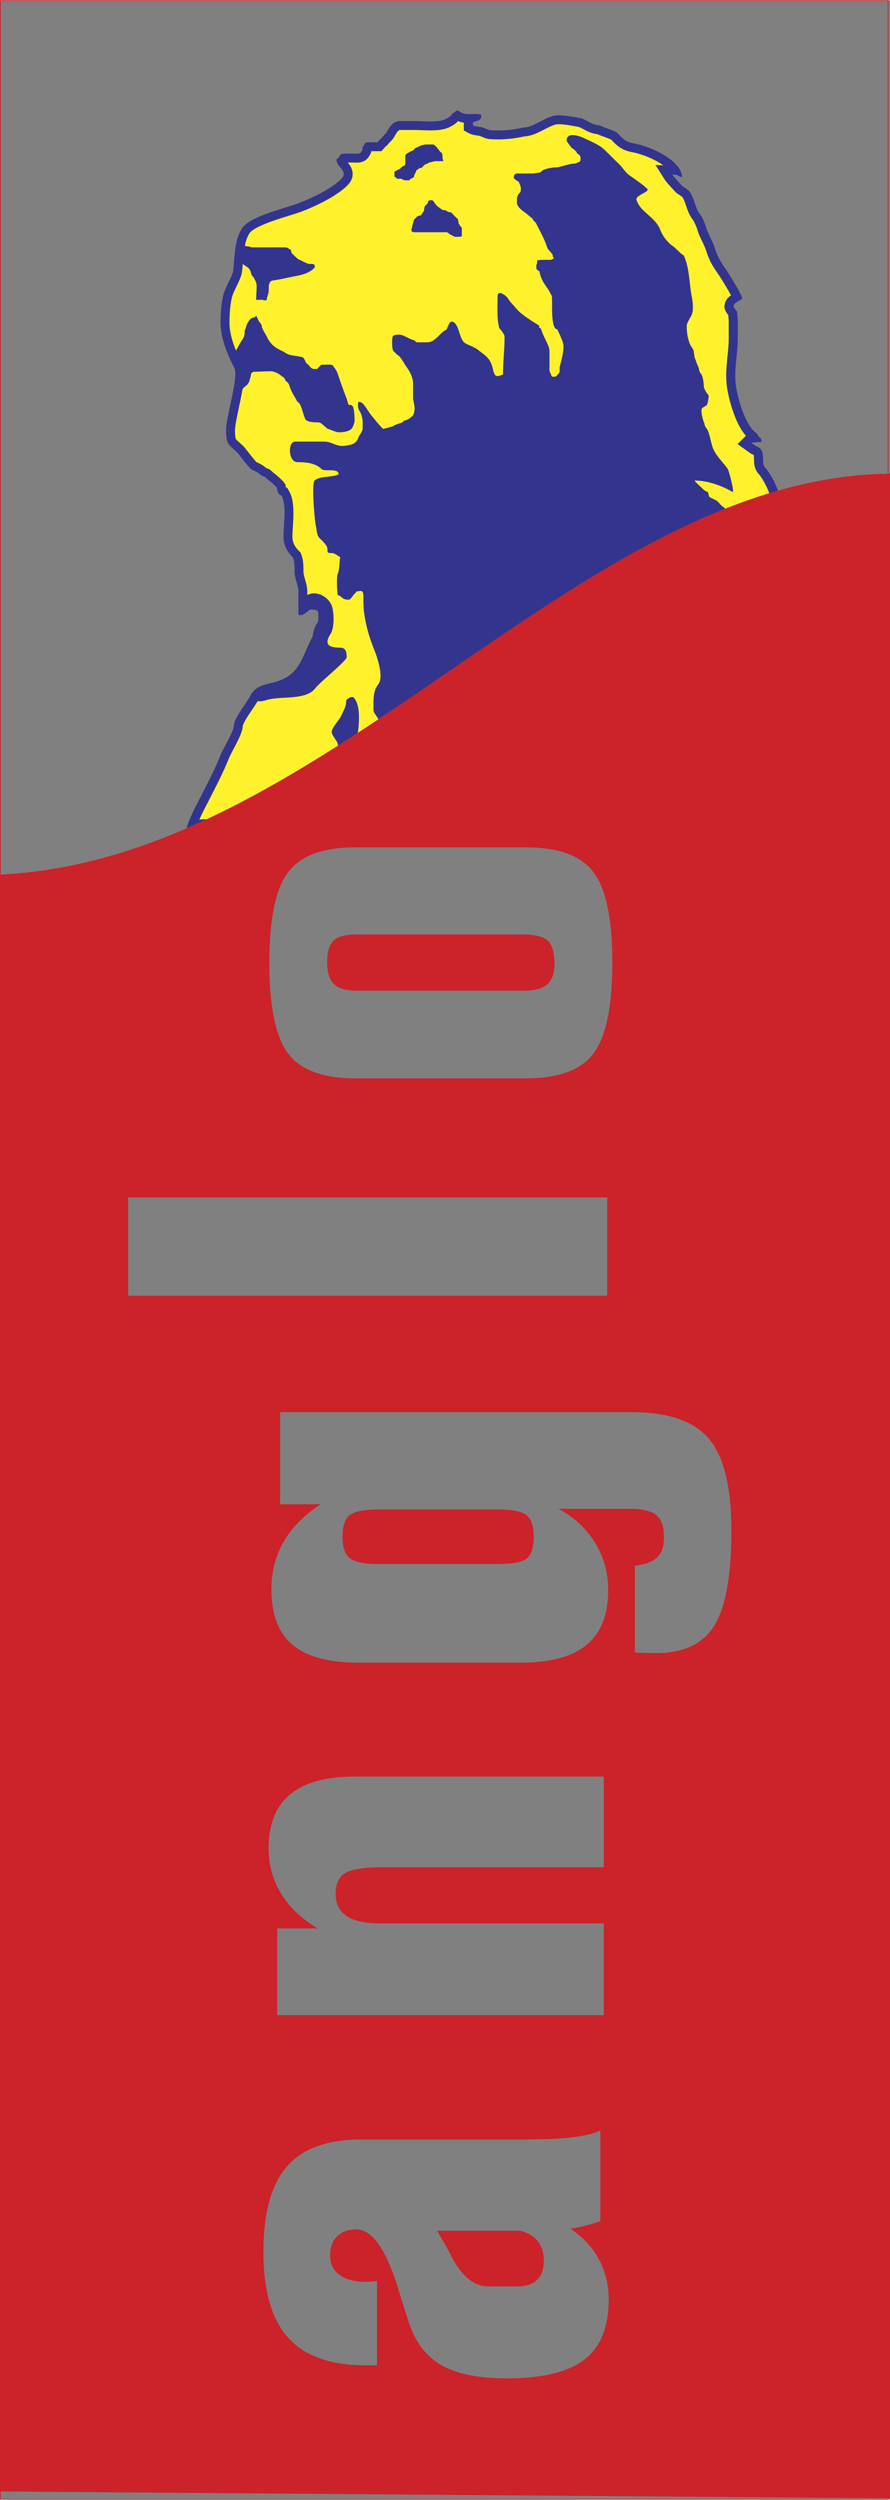
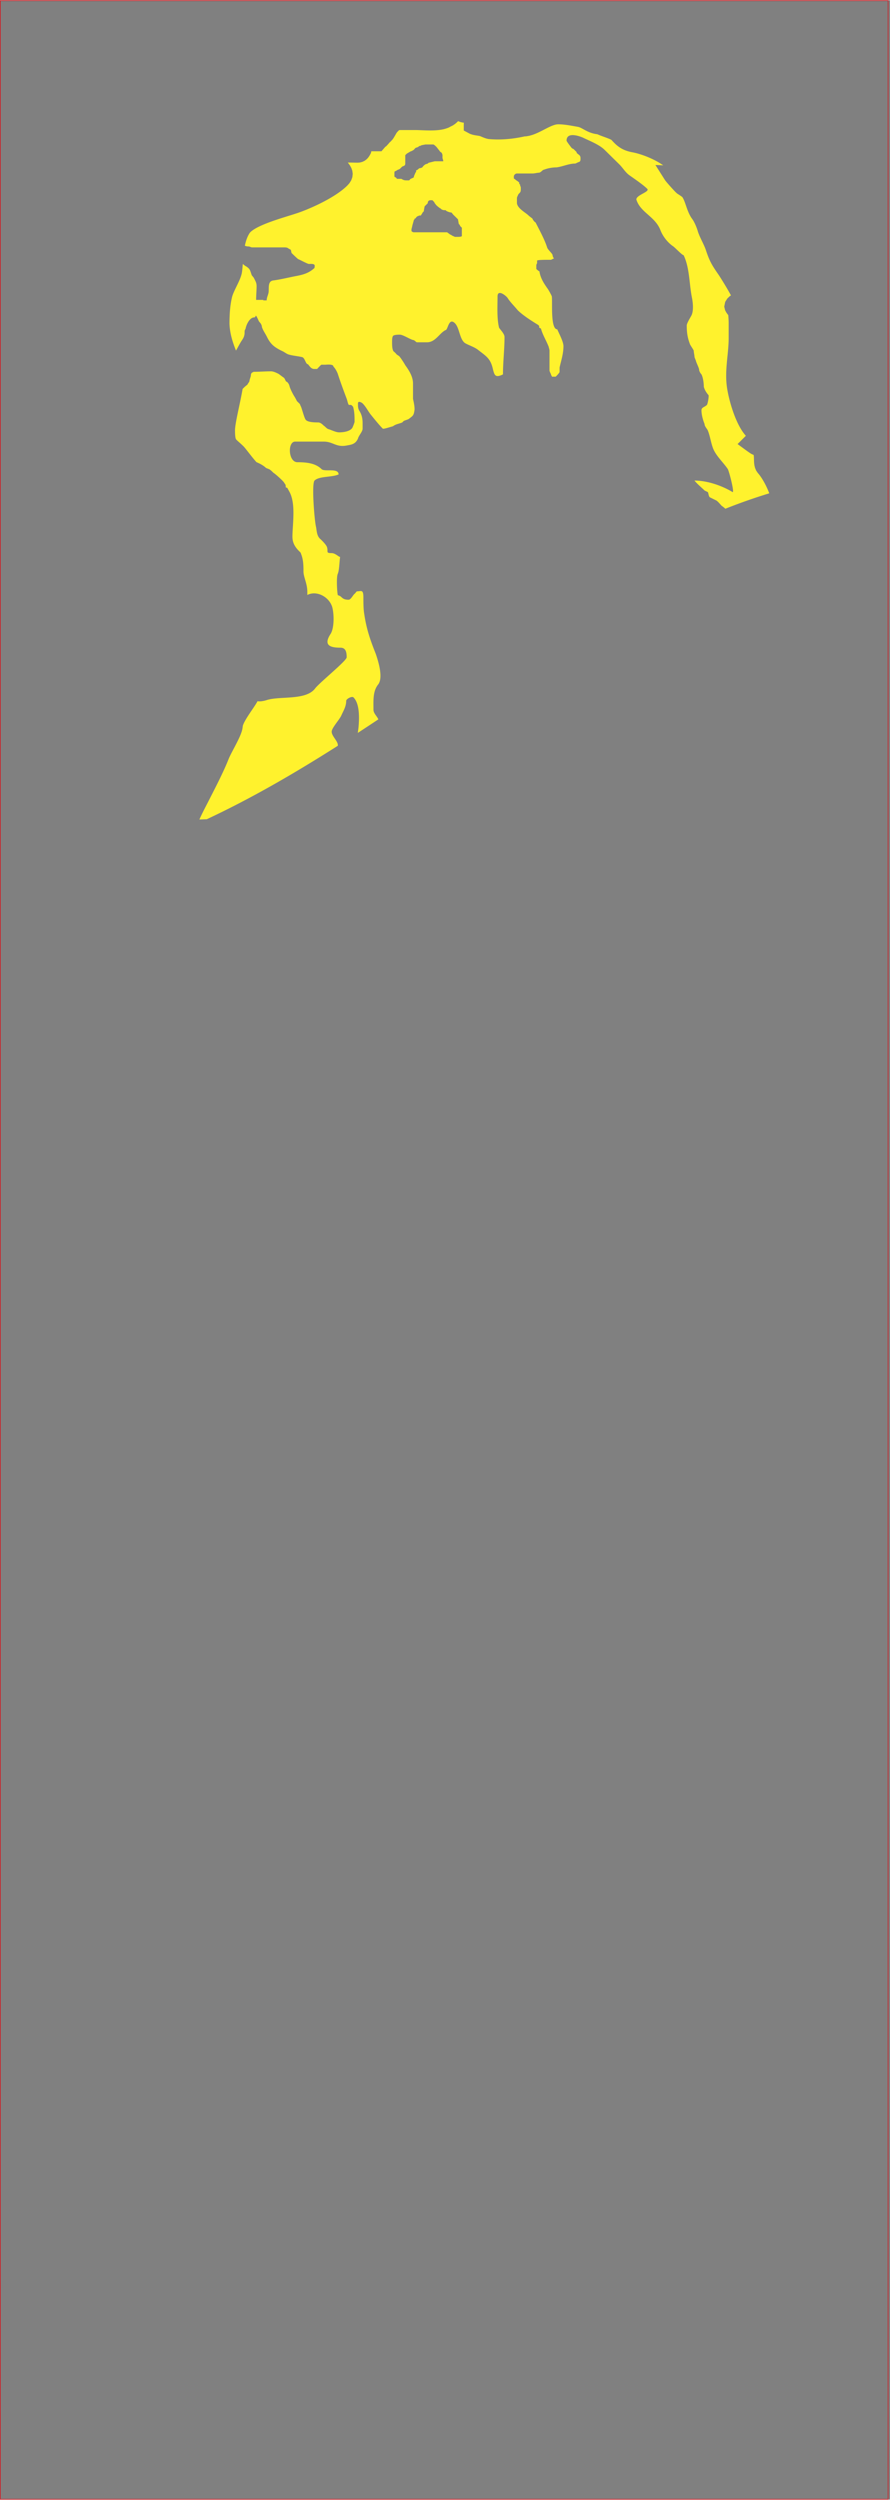
<svg xmlns="http://www.w3.org/2000/svg" width="891" height="2500" viewBox="0 0 273.607 767.532">
  <rect x="0" y="0" width="273.607" height="767.532" fill="#808080" stroke="none" />
  <path fill="none" stroke="#cc2229" stroke-width=".216" stroke-miterlimit="2.613" d="M.108.108h272.908v767.316H.108V.108z" />
-   <path d="M140.299 33.929c-1.02.835-1.188.835-1.188.835-.68.668.338 0-.85 1.002l-.34.167-.17.167-.339.167h-.17s-.34.334-.509.334c-2.208 1.003-6.622.501-8.999.501h-5.263c-1.698.502-1.528.668-2.208 1.337-.679.668-.849 1.169-1.358 2.005-.679 1.169-.51.501-.51.501-.169.334-1.188 1.504-1.358 1.671-.169 0-1.019 1.002-1.019 1.002H113.301c-.17 0-.68 0-.849.167-.509.334-.509.668-.509.668 0 .167-.339.334-.339.501v.167h-.17v.835c-.339.668-.679 1.169-1.528 1.169-1.019 0-4.244-.167-5.093.167l-.17.167c-.169.167-.509.668-.509.835-.169.501-.679.167-.679.668 0 2.339 3.905 3.508 1.358 6.014-2.886 2.841-8.659 5.681-13.073 7.352-3.905 1.504-14.94 4.01-17.317 7.686-2.377 3.675-2.207 8.354-2.716 12.864-.17 1.838-2.547 5.347-3.056 7.686-.679 2.84-.849 5.848-.849 8.855.17 4.845 2.207 9.523 4.245 13.533 1.358 2.673-2.546 15.037-2.546 19.046 0 4.678.849 4.344 3.395 6.85.509.501 4.075 5.346 4.584 5.346.849.334 1.867.835 2.377 1.337.339.334 1.019.668 1.527.835.17 0 .85.835 1.189 1.002s2.546 2.172 2.546 2.339c0 .668.51 2.339 1.358 2.339 1.698 2.84.679 9.022.679 12.698 0 2.673 1.188 4.678 2.886 6.349.509 1.337.509 2.84.509 4.344 0 2.172 1.188 4.177 1.188 6.182v7.016h.17v.167h.679c.509 0 .849-.334 1.189-.501 0 0 .509-.501.679-.501l.34-.334.339-.167.169-.167h1.189c.679 0 1.358.334 1.358 1.002 0 .835.17 2.673-.339 3.174-.679.668-1.358 3.008-1.358 4.01-3.396 6.182-3.735 11.862-11.545 14.034-3.735 1.002-6.112 1.169-7.81 4.511-1.019 2.005-4.923 6.683-4.923 9.022-.17 2.005-3.396 7.017-4.245 9.356-1.697 4.177-3.904 8.354-5.942 12.364-1.126 2.217-3.537 6.617-4.327 9.674 2.09-.904 4.175-1.834 6.251-2.804l-2.295.084.101-.225.176-.381.18-.385.183-.383.183-.379.186-.376.186-.374.186-.368.181-.359.18-.35.176-.343.173-.334.166-.322.16-.309.153-.297.146-.284.134-.264.192-.375.191-.376.193-.378.193-.378.194-.379.196-.382.197-.384.194-.384.196-.383.197-.387.196-.388.196-.39.196-.39.195-.391.196-.393.386-.786.193-.396.193-.397.19-.397.19-.398.188-.401.187-.399.184-.399.184-.401.182-.404.18-.404.177-.404.175-.405.172-.407.17-.408.169-.413.17-.428.195-.437.247-.514.286-.57.318-.614.341-.649.354-.672.357-.686.356-.691.347-.695.329-.688.305-.681.275-.674.239-.677.195-.706.103-.641.034-.355.046-.188.117-.329.189-.427.253-.497.306-.545.348-.579.377-.599.399-.608.408-.611.41-.604.399-.591.382-.573.359-.557.333-.546.217-.396c.751.164 1.94-.048 2.914-.367 4.081-1.269 12.03.211 14.822-3.594 1.504-1.903 9.667-8.456 9.667-9.513 0-1.479-.215-2.959-1.934-2.959-3.007 0-5.37-.634-3.007-4.228 1.074-1.691 1.074-5.496.645-7.61-.552-3.438-4.723-5.947-7.799-4.344v-1.034l-.018-.51-.054-.537-.079-.509-.097-.48-.108-.457-.115-.434-.116-.412-.114-.392-.106-.369-.098-.35-.085-.332-.072-.312-.056-.289-.04-.271-.023-.25-.009-.28v-.24l-.001-.292-.002-.301-.006-.306-.008-.311-.013-.319-.019-.327-.025-.33-.033-.335-.043-.343-.053-.347-.065-.353-.08-.36-.096-.363-.111-.365-.312-.875-.702-.714-.233-.254-.217-.254-.201-.255-.184-.255-.167-.256-.152-.259-.137-.263-.12-.264-.106-.271-.09-.277-.075-.285-.06-.295-.045-.31-.027-.326-.011-.368.003-.283.007-.332.012-.352.015-.367.02-.383.022-.398.023-.41.025-.423.026-.431.026-.441.025-.449.023-.455.022-.459.02-.467.015-.469.011-.47.006-.472v-.476l-.008-.477-.015-.473-.024-.473-.034-.476-.045-.471-.058-.469-.071-.468-.089-.468-.107-.464-.127-.461-.151-.46-.179-.459-.21-.454-.781-1.422-.443-.107-.065-.793-.615-.911-.446-.475-.432-.422-.472-.439-.484-.434-.467-.403-.453-.367-.333-.229-.024-.015-.076-.072-.156-.152-.197-.192-.259-.239-.503-.396-.511-.215-.216-.076-.1-.041-.107-.047-.099-.05-.083-.047-.043-.027-.047-.042-.305-.267-.424-.312-.421-.269-.419-.238-.415-.214-.413-.196-.404-.178-.033-.013-.173-.187-.284-.326-.327-.388-.352-.43-.369-.457-.372-.468-.367-.465-.352-.448-.331-.42-.299-.378-.267-.332-.246-.296-.235-.258-.547-.524-.456-.417-.724-.644-.251-.231-.174-.174-.104-.119-.057-.078-.037-.064-.039-.09-.048-.153-.055-.25-.052-.365-.042-.489-.027-.614-.009-.722.009-.286.024-.342.044-.409.061-.468.079-.514.094-.558.108-.596.12-.627.13-.655.139-.68.146-.699.151-.716.155-.728.157-.739.156-.744.154-.747.152-.745.146-.744.141-.737.131-.728.041-.239.172-.169.443-.436c.147-.145.886-.726.886-.726 0-.145.59-.871.59-1.017 0-.436.443-1.453.443-1.743 0-.436.147-.871.59-1.017.147 0 .147-.146.295-.146 1.624 0 3.69-.145 5.314-.145.738 0 1.624.436 2.214.726.295.146 1.181.872 1.624 1.162.295.146.443.581.591.872.59 1.017 0 0 .59.581.443.436.59.872.738 1.452.295.872.886 2.034 1.328 2.76.296.436.591 1.017.886 1.598l.885.871.295.727c.147 0 1.033 3.486 1.476 4.067.59.871 2.952.871 3.838.871.738 0 1.328.581 1.771 1.017.148 0 .886.872 1.329 1.017 1.033.291 2.361 1.017 3.395 1.017 1.329 0 3.248-.291 3.985-1.307.147-.146.738-1.743.738-1.888 0-1.598 0-3.05-.443-4.648-.148-.146-.443-.581-.738-.581h-.59c-.295-.436-.443-1.308-.59-1.743-.886-2.324-2.066-5.52-2.805-7.844-.295-.726-.738-1.598-1.328-2.179 0-.872-2.214-.581-2.509-.581h-1.181c-.148 0-1.329 1.308-1.329 1.308h-.886c-.885 0-1.329-.727-1.919-1.453-.738 0-.885-1.888-1.771-2.179-1.181-.29-2.805-.436-3.838-.726-.886-.145-1.624-.871-2.361-1.162-2.362-1.162-3.542-2.034-4.724-4.503-.442-.872-1.181-1.888-1.476-2.905 0-.436-.296-1.017-.591-1.307-.59-.726-.147-.146-.886-1.598-.59-1.162-.295 0-.886 0-1.476 0-2.509 2.47-2.656 3.486-.148.291-.295.436-.295.872s0 .872-.147 1.307c-.148.727-.886 1.598-1.181 2.179-.392.643-.897 1.624-1.315 2.345l-.148-.364-.153-.391-.149-.391-.144-.392-.139-.393-.132-.392-.127-.394-.121-.396-.115-.396-.107-.393-.101-.397-.094-.395-.085-.394-.079-.395-.07-.395-.062-.394-.054-.393-.045-.392-.037-.393-.027-.391-.017-.354.002-.483.006-.542.011-.539.016-.535.022-.531.028-.529.034-.523.041-.519.048-.514.056-.511.064-.506.071-.499.081-.493.089-.49.098-.482.105-.466.087-.333.11-.338.147-.392.181-.435.209-.468.229-.493.245-.511.253-.522.258-.533.255-.54.249-.546.234-.551.216-.559.192-.58.158-.615.085-.554.055-.495.044-.445.042-.44.039-.437.037-.433.001-.021c.305.25.887.718.995.718 1.328.872 1.181 1.162 1.771 2.76l.59.726.443.872c.295.581.442 1.017.442 1.743 0 1.307-.147 2.905-.147 4.212h2.214v.146h1.033c0-.872.443-1.598.591-2.47.147-1.307-.296-3.34 1.328-3.631 2.214-.291 4.576-.872 6.79-1.308 2.361-.436 4.133-.871 5.904-2.469.148 0 .148-.726.148-.871-.148-.582-1.329-.436-1.771-.436s-2.805-1.307-3.247-1.453c-.148 0-2.066-1.888-2.066-1.888-.148-.291-.148-.872-.296-1.017-.147-.146-.59-.291-.737-.436-.443-.291-.591-.291-1.771-.291h-9.299c-.443 0-.738-.29-1.181-.29-.481 0-.801-.096-1.096-.226l.056-.273.077-.34.084-.335.09-.328.097-.318.104-.31.11-.303.119-.296.126-.288.134-.279.144-.275.151-.267.135-.217.112-.154.136-.153.193-.186.249-.209.302-.224.355-.239.399-.245.439-.248.477-.249.512-.251.54-.248.564-.246.588-.243.606-.24.62-.235.631-.231.64-.226.646-.222.647-.216.645-.211.643-.206.637-.202.626-.196.612-.191.599-.185.583-.182.562-.177.539-.172.515-.168.492-.167.469-.165.419-.157.44-.168.447-.176.452-.181.456-.188.461-.193.467-.2.47-.206.47-.211.473-.216.476-.222.476-.227.475-.232.477-.237.474-.242.472-.246.467-.25.463-.253.461-.259.457-.263.45-.267.444-.271.438-.276.431-.279.42-.282.413-.286.405-.292.395-.295.383-.3.375-.305.364-.312.352-.316.387-.371.628-.706.542-.861.36-.981.111-1.031-.127-.962-.286-.813-.349-.653-.356-.524-.329-.428-.069-.084.347-.002.364.002.365.004.363.007.349.007.329.008.307.006.282.005.348.002.662-.05.762-.197.708-.341.584-.438.447-.465.325-.444.237-.394.345-.655.107-.525h3.112l.867-.997.09-.104.122-.138.131-.144.027-.028.174-.082.486-.511.198-.223.225-.257.243-.287.054-.065.096-.031.711-.767.308-.442.267-.44.197-.332.17-.299.133-.236.101-.171.079-.123.069-.095.077-.092.164-.171.246-.255.121-.134.18-.067.075-.023h4.814l.43.005.476.013.529.02.571.022.607.024.637.021.659.015.674.005.687-.006.694-.024.698-.044.702-.072.701-.104.703-.147.709-.202.332-.13.162-.032.544-.256.219-.138.16-.073.047-.023.045-.022.049-.024.066-.033.066-.031.061-.031.047-.023.412-.207.16-.159.27-.135.664-.577.387-.373.254.128.496.165.414.102.387.073.201.029-.014.181-.012.208-.004.171-.002.131v1.699l1.941 1.039.705.234.605.139.533.092.461.069.375.059.25.047.115.03.059.021.221.093.318.135.381.158.434.167.5.166.602.148.508.052.705.05.695.032.693.017.691.001.691-.013.691-.028.686-.041.686-.055.682-.066.678-.079.676-.09.672-.102.668-.112.664-.123.658-.133.43-.093.588-.039.934-.173.875-.248.824-.301.783-.334.748-.354.717-.36.691-.356.66-.339.633-.314.596-.277.559-.232.508-.18.453-.125.387-.068.4-.026.295.004.365.013.367.021.367.028.369.036.373.042.375.047.375.052.379.058.385.062.389.066.393.068.396.07.4.07.406.072.359.062.25.052.188.055.205.077.232.102.268.131.299.158.334.183.371.202.412.218.459.226.508.225.553.208.602.187.65.151.691.106.045.003.172.081.418.179.42.166.424.16.422.154.418.152.406.147.383.144.359.14.318.133.268.12.199.101.094.055.172.188.291.315.301.313.316.312.334.309.355.305.381.297.404.283.432.269.461.25.484.228.506.203.525.179.551.156.572.133.52.098.4.096.418.098.445.114.469.132.49.148.506.164.52.18.531.194.537.209.541.223.545.237.543.249.537.261.529.273.52.284.506.292.49.302.471.31.312.22-2.393-.109 3.008 4.744.463.574.527.613.588.665.602.663.555.599.482.5.451.414.434.281.27.173.271.181.256.177.217.16.148.122.02.019.1.153.15.27.148.306.148.339.148.371.148.4.15.427.156.446.16.466.176.486.189.499.211.511.238.521.273.529.32.534.316.45.133.186.102.154.113.187.119.21.127.235.129.254.127.265.125.271.121.278.117.281.109.279.104.271.092.259.082.246.07.226.092.319.156.434.154.394.164.391.17.382.172.378.176.375.176.372.174.364.17.357.166.349.156.339.145.324.133.31.119.292.102.269.098.285.207.618.211.595.207.559.209.526.213.502.219.48.227.463.234.445.244.437.256.431.264.426.277.428.291.438.309.455.328.48.336.486.125.19.221.343.291.463.35.558.389.634.42.688.432.721.432.732.416.723.389.691.215.401-.414.296-.701.668-.658 1.042-.293 1.455.271 1.119.367.675.303.433.25.324.047.061.018.195.029.394.027.387.021.378.016.373.01.366.006.373v4.635l-.004.408-.008.401-.016.403-.018.405-.023.409-.025.411-.031.413-.033.415-.037.418-.039.424-.041.425-.041.427-.043.43-.043.436-.043.437-.043.437-.041.443-.041.447-.037.447-.035.45-.033.457-.027.46-.021.462-.02.462-.014.469-.006.472v.475l.008.477.016.483.023.485.035.489.045.49.047.426.061.453.072.474.086.494.096.514.107.535.121.551.131.565.143.579.152.59.164.601.176.607.188.615.197.619.207.62.221.618.229.616.24.614.252.608.264.598.275.591.289.579.303.567.316.551.33.537.35.521.371.502.393.481.143.157-2.553 2.534 2.635 1.93.176.125.236.168.275.192.291.202.291.195.355.225.301.142.369.154.02.066.037.211.027.305.018.387.01.464.018.532.039.598.09.672.186.75.338.814.453.674.373.444.25.322.252.346.252.365.25.384.246.4.242.412.234.419.225.424.219.431.209.432.199.426.186.422.174.414.16.401.111.292c.885-.27 1.77-.538 2.658-.791l-.016-.041c-.836-2.285-2.322-5.209-3.992-7.128-1.393-1.645.65-5.391-2.693-6.488-.094 0-1.486-1.005-1.486-1.005 0-.274 1.951-.091 1.951-.274.277 0 1.021.091 1.113-.091.094-.183.094 0 0-.731 0-.091-.186-.274-.277-.366l-.465-.457-.186-.183s-.186-.274-.186-.365c0-.092-.279-.457-.371-.549-3.529-2.192-6.037-11.514-6.408-15.26-.465-4.66.65-9.229.65-13.89v-4.661c0-1.096-.094-2.193-.186-3.29 0-.365-1.115-1.371-1.115-1.828 0-1.096 1.764-1.553 2.602-2.375.463-.457-4.18-7.859-4.736-8.681-1.951-2.833-2.6-3.747-3.715-7.127-.557-1.736-1.857-3.93-2.414-5.574-.371-1.371-1.301-3.564-2.137-4.66-1.393-1.828-1.67-4.752-3.064-6.762-.371-.548-1.578-1.279-2.135-1.645-.279-.183-3.25-3.472-3.25-3.655.186 0 1.021.092 1.207.092 0 0 .279.091.371.091.094 0 .186.183.279.183.092 0 .277.183.371.183h.094l.186.091.092.092c.094 0 .465-.092.465.091-.371-5.392-9.844-9.412-14.578-10.326-2.693-.457-3.715-1.462-5.201-3.107-.836-.913-4.271-1.736-5.479-2.467-2.785-.091-4.086-1.919-6.314-2.285-2.135-.365-4.271-.822-6.592-.822-3.529 0-7.336 3.747-10.68 3.747-3.25.731-6.686 1.097-10.029.822-.65 0-1.855-.64-2.414-.822-.836-.274-2.414-.274-3.064-.731 0-.091 0-.731.094-.823.277-.183 1.113-.457 1.486-.548.092 0 .186-.182.277-.182.094 0 .279-.183.279-.183l.186-.183.092-.091v-.092s.094 0 .094-.274c0-.182.186-.73-.094-.822-1.021-.365-2.6-.183-3.621-.183-.557 0-1.484-.091-1.949-.274a12.017 12.017 0 0 1-1.115-.639c-.092-.091-.371-.183-.371-.183-.097.001-.47.001-.441.055zm-36.427 195.003c.256-1.281-1.88-2.905-1.88-4.339 0-1.098 2.231-3.514 2.901-4.831.669-1.537 1.562-2.854 1.562-4.611 0-.659 1.785-1.537 2.231-1.098 2.008 1.977 1.785 6.587 1.562 9.223-.068.57-.142 1.135-.217 1.696a696.609 696.609 0 0 1-6.159 3.96zm12.471-8.12c-.426-1.009-1.498-1.835-1.498-2.963 0-2.815-.238-5.63 1.43-7.741 1.668-2.111 0-7.272-.715-9.384-1.668-4.223-2.86-7.507-3.576-12.433-.238-1.407-.238-3.519-.238-4.926 0-2.58-.715-1.876-1.907-1.876-.238 0-.477.469-.715.704-.477.234-1.192 1.877-1.907 1.877-1.192 0-1.668-.234-2.384-.938-.238-.235-.954-.469-.954-.469-.238-.938-.477-5.63 0-6.568.477-1.173.477-3.753.715-5.161-.477 0-1.43-1.173-2.623-1.173-1.907 0-.953-.469-1.43-1.877-.238-.704-1.43-1.877-1.907-2.346-1.192-.938-1.192-2.346-1.431-3.753-.477-1.642-1.43-13.372-.477-14.31 1.431-1.407 5.244-.938 7.39-1.876 0-2.111-4.292-.704-5.245-1.642-1.907-1.877-4.768-2.111-7.39-2.111-2.861 0-3.1-6.333-.715-6.333h8.82c2.861 0 3.814 1.876 7.151 1.173 1.431-.235 2.623-.469 3.338-2.111.238-.938 1.43-2.111 1.43-3.049v-1.643c0-1.407-.239-2.58-.954-3.753-.477-.704-.477-1.408-.477-2.346 0-.938 1.191-.235 1.43 0 .954.938 1.668 2.346 2.384 3.284.954 1.173 2.623 3.284 3.814 4.458.238.234 2.861-.704 3.099-.704.954-.704 1.669-.704 2.86-1.173l.477-.469c.477-.234 1.43-.469 1.668-.704 1.192-.938 1.43-.938 1.669-2.815 0-1.173-.239-2.111-.477-3.284v-4.691c0-2.111-1.192-3.988-2.384-5.63-.238-.469-1.43-2.346-1.907-2.815l-.715-.469c-.954-1.173-.954-.704-1.192-1.408s-.238-1.642-.238-2.346 0-1.408.238-1.876c.238-.47 1.669-.47 2.145-.47.954 0 3.1 1.408 4.053 1.643.477 0 .954.704 1.192.704h3.099c2.622 0 3.814-2.815 5.721-3.753.715 0 .954-3.988 2.86-2.111 1.43 1.408 1.43 4.926 3.1 6.099 1.191.704 2.861 1.173 4.053 2.111 2.383 1.877 3.814 2.581 4.529 5.865.477 1.877.715 2.815 3.098 1.642 0-3.753.477-7.741.477-11.495 0-.938-1.191-2.111-1.668-2.815-.715-2.815-.477-6.569-.477-9.618 0-2.346 2.623-.235 3.1.469.715 1.173 2.145 2.58 3.098 3.753 1.67 1.642 4.291 3.284 6.199 4.457.715.469.238.704.477.938l.477.234c.477 1.876 1.668 3.753 2.383 5.63 0 .234.24.704.24 1.173v6.098c0 .235.477 1.173.477 1.173v.235l.238.234v.234H170.862c.238-.234.953-.938 1.191-1.408v-1.407c.477-2.111 1.191-4.223 1.191-6.568 0-1.408-1.43-3.988-1.906-5.161-2.145 0-1.43-8.445-1.668-10.087 0-.235-1.193-2.346-1.432-2.581l-.477-.704c-.953-1.407-1.668-2.815-1.906-4.457-.238 0-.953-.704-.953-.704V81.32c0-.235.238-.469.238-.704v-.704c.238-.235 2.621-.235 3.336-.235h.955l.953-.469c-.238 0-.477-.704-.477-.938 0-.469-1.432-1.643-1.67-2.346-.715-2.346-2.383-5.396-3.576-7.742-.238 0-.953-.938-.953-1.173 0 0-.953-.704-1.191-.938-.953-.938-3.338-2.111-3.576-3.754v-1.642c0-.235.477-1.173.477-1.173.717-.704.717-.704.717-1.876 0-.469-.24-.704-.24-.938v-.234h-.238v-.469l-.238-.235c-.238-.234-.715-.469-.953-.703-.477-.469-.477 0-.477-.938 0-.47.477-.938.953-.938h4.768c.715 0 1.432-.234 1.908-.234.715 0 1.191-.938 1.668-.938 1.191-.469 2.623-.704 3.814-.704 1.906-.235 3.814-1.173 5.721-1.173.238 0 .953-.469 1.191-.469.479-.235.479-.469.479-1.173 0-.938-.479-.938-1.193-1.642v-.234l-.238-.234-.715-.704-.477-.234c-.238-.235-1.668-2.111-1.668-2.346 0-2.581 3.336-1.643 5.006-.938 1.906.938 5.006 2.111 6.674 3.753l4.529 4.457c1.191 1.173 1.908 2.581 3.338 3.52 1.668 1.173 4.053 2.814 5.244 3.987.953.938-3.338 1.877-3.338 3.284 1.193 3.988 5.721 5.161 7.391 9.384.715 1.876 2.145 3.753 3.814 4.926.477.234 2.859 2.815 3.336 2.815 1.908 3.988 1.67 8.914 2.623 13.371.238 1.408.477 3.753-.238 5.161-.238.469-1.43 2.346-1.43 3.05 0 2.111.238 3.753.953 5.63 0 .234 1.191 1.876 1.191 2.111 0 .469.238 1.407.238 1.876 0 .235.477 1.173.477 1.408.238.704.953 2.111.953 2.58 0 .469.479 1.173.717 1.408.477.938.715 2.58.715 3.753.238 1.173 1.191 2.346 1.43 2.58.238.235-.238 2.815-.477 3.05-.715.704-1.668.704-1.668 1.642 0 1.408.477 3.05.953 4.223 0 .704.715 1.408.953 1.876.715 1.642.953 3.753 1.668 5.63.955 2.345 3.1 4.222 4.529 6.333.477.938 2.146 7.507 1.432 7.038-3.1-1.876-7.629-3.519-11.682-3.519.715.938 2.146 2.111 3.1 3.05l.953.469c.238 0 .238 1.408.715 1.642l1.908.938c.477.234 1.43 1.407 1.668 1.642.438.302.818.604 1.156.915-36.398 14.422-71.041 40.983-106.688 64.681zm15.189-158.494l-.953.938s-.239 1.173-.239 1.408c0 .234-.477.469-.477.704-.953 1.408 0 .235-1.43.938-.238 0-.715.704-.715.704h-.238v.235l-.239.234c0 .234-.477 1.642-.477 1.877l-.238.938v.469c0 .234.477.469.715.469H137.492l.954.704c.238 0 .715.469.953.469l.477.235h.714c.477 0 1.193 0 1.432-.235V69.825l-.479-.469-.238-.469-.238-.235-.238-1.407-1.43-1.408c-.238-.234-.477-.704-.715-.704s-.238 0-.954-.235l-.477-.234-.239-.235h-.477c-.238 0-.953-.234-.953-.469-.239 0-1.669-1.173-1.669-1.408l-.238-.235c0-.234-.477-.704-.477-.704l-.238-.234h-.477c-.238.001-.953.001-.953.939zm-8.105-7.506h-1.43v-.234h-.238v-.235h-.238l-.238-.234v-.939c0-.234 0-.704.238-.704s.715-.469.954-.469l.476-.234.239-.235.238-.234.238-.235c.477-.234.954-.234.954-.938V47.54l.477-.469 1.192-.704c.238 0 .953-.469.953-.469.239-.235.477-.704.954-.704l.477-.235.238-.234h.238l.477-.234 1.192-.234h2.384c.238 0 .715.469.954.703.238.235.715.939.953 1.173.238.469.477.469.715.704 0 0 .238.469.238.704V48.244c0 .469.238.704.238 1.173h-2.622l-1.907.469-.238.234-.715.234c-.715.47-.954.939-.954.939s-.477.234-.715.234-.477.235-.715.469l-.477.234v.469l-.239.235c0 .234-.477.938-.477 1.407-.238.235-1.191.469-1.191.704l-.239.234h-.953c-.238 0-.716.002-1.431-.467z" fill-rule="evenodd" clip-rule="evenodd" fill="#33348e" />
  <path d="M94.481 182.634c3.077-1.603 7.248.906 7.799 4.345.43 2.114.43 5.919-.645 7.61-2.363 3.594 0 4.228 3.008 4.228 1.718 0 1.934 1.48 1.934 2.96 0 1.057-8.164 7.61-9.667 9.513-2.793 3.806-10.741 2.325-14.823 3.594-.973.319-2.163.531-2.914.367l-.217.396-.332.546-.359.556-.382.573-.399.591-.41.604-.408.611-.398.608-.378.599-.348.579-.306.545-.253.497-.189.428-.117.328-.046.188-.034.355-.104.641-.194.706-.239.677-.275.673-.306.681-.329.688-.347.695-.356.691-.357.686-.354.672-.341.648-.318.614-.286.57-.247.513-.195.437-.169.428-.169.413-.17.408-.172.407-.175.406-.177.404-.179.404-.182.404-.184.401-.184.399-.187.399-.188.4-.19.398-.19.397-.193.397-.193.396-.387.785-.196.394-.195.391-.196.39-.196.389-.196.388-.197.388-.195.383-.195.384-.196.384-.195.382-.194.379-.192.378-.193.378-.192.376-.192.375-.134.265-.146.284-.153.297-.16.309-.166.322-.172.333-.176.343-.18.35-.181.359-.186.368-.186.374-.185.377-.184.379-.183.383-.18.384-.176.381-.101.225 2.275-.084c13.697-6.395 27.074-14.163 40.275-22.552.25-1.281-1.879-2.903-1.879-4.335 0-1.098 2.231-3.513 2.9-4.831.669-1.537 1.562-2.854 1.562-4.611 0-.659 1.786-1.537 2.231-1.098 2.008 1.977 1.785 6.588 1.562 9.223-.068.569-.142 1.132-.217 1.692a806.33 806.33 0 0 0 6.31-4.158c-.426-1.008-1.496-1.833-1.496-2.961 0-2.815-.238-5.63 1.43-7.741 1.669-2.111 0-7.272-.715-9.383-1.669-4.223-2.861-7.507-3.576-12.433-.238-1.408-.238-3.519-.238-4.926 0-2.58-.715-1.877-1.907-1.877-.239 0-.477.47-.715.704-.477.234-1.192 1.877-1.907 1.877-1.192 0-1.668-.235-2.384-.939-.238-.234-.953-.469-.953-.469-.238-.938-.477-5.63 0-6.568.477-1.173.477-3.753.715-5.161-.477 0-1.43-1.173-2.622-1.173-1.907 0-.954-.469-1.431-1.876-.238-.704-1.43-1.877-1.907-2.346-1.192-.938-1.192-2.346-1.43-3.753-.477-1.642-1.431-13.371-.477-14.31 1.43-1.408 5.244-.938 7.39-1.877 0-2.111-4.291-.703-5.244-1.642-1.907-1.877-4.768-2.111-7.39-2.111-2.861 0-3.099-6.334-.715-6.334h8.82c2.86 0 3.814 1.877 7.151 1.173 1.43-.234 2.622-.469 3.337-2.111.238-.938 1.43-2.111 1.43-3.049v-1.642c0-1.408-.238-2.581-.953-3.753-.477-.704-.477-1.408-.477-2.346 0-.938 1.192-.235 1.43 0 .954.938 1.669 2.346 2.384 3.284.954 1.173 2.623 3.284 3.814 4.457.239.235 2.861-.704 3.099-.704.954-.704 1.669-.704 2.86-1.173l.477-.469c.477-.235 1.43-.469 1.668-.704 1.192-.938 1.431-.938 1.669-2.815 0-1.173-.238-2.111-.477-3.284v-4.691c0-2.111-1.192-3.988-2.384-5.63-.239-.47-1.431-2.346-1.907-2.815l-.715-.469c-.954-1.173-.954-.704-1.192-1.408s-.238-1.642-.238-2.346c0-.704 0-1.407.238-1.876s1.669-.469 2.146-.469c.954 0 3.099 1.408 4.053 1.642.477 0 .953.704 1.192.704h3.099c2.623 0 3.814-2.815 5.721-3.753.715 0 .953-3.988 2.862-2.111 1.43 1.407 1.43 4.926 3.098 6.099 1.191.704 2.861 1.173 4.053 2.112 2.385 1.876 3.814 2.581 4.529 5.865.477 1.876.715 2.814 3.1 1.642 0-3.753.477-7.742.477-11.495 0-.938-1.193-2.111-1.67-2.815-.715-2.815-.477-6.568-.477-9.618 0-2.346 2.623-.234 3.1.469.715 1.173 2.146 2.581 3.1 3.753 1.668 1.642 4.291 3.284 6.197 4.457.715.469.238.704.477.938l.477.235c.477 1.876 1.67 3.753 2.385 5.63 0 .235.238.704.238 1.173V113.718c0 .234.477 1.173.477 1.173v.234l.238.235v.234H170.835c.238-.234.953-.938 1.191-1.408v-1.407c.479-2.112 1.193-4.223 1.193-6.568 0-1.408-1.432-3.988-1.908-5.161-2.145 0-1.43-8.445-1.668-10.087 0-.234-1.191-2.346-1.43-2.58l-.477-.704c-.955-1.407-1.67-2.814-1.908-4.457-.238 0-.953-.704-.953-.704v-1.173c0-.234.238-.469.238-.704v-.704c.238-.234 2.623-.234 3.338-.234h.953l.953-.469c-.238 0-.477-.704-.477-.938 0-.469-1.43-1.643-1.668-2.346-.717-2.346-2.385-5.396-3.576-7.741-.238 0-.953-.938-.953-1.173 0 0-.955-.704-1.193-.938-.953-.939-3.336-2.112-3.574-3.754v-1.642c0-.235.477-1.173.477-1.173.715-.704.715-.704.715-1.876 0-.469-.238-.704-.238-.938v-.235h-.238v-.469l-.238-.234c-.238-.234-.715-.469-.953-.704-.479-.469-.479 0-.479-.938 0-.469.479-.938.955-.938h4.768c.715 0 1.43-.235 1.906-.235.715 0 1.191-.938 1.668-.938 1.193-.469 2.623-.704 3.814-.704 1.908-.235 3.814-1.173 5.721-1.173.24 0 .955-.469 1.193-.469.477-.234.477-.469.477-1.173 0-.938-.477-.938-1.191-1.642v-.234l-.238-.235-.717-.704-.477-.235c-.238-.235-1.668-2.111-1.668-2.346 0-2.581 3.338-1.642 5.006-.938 1.906.938 5.006 2.111 6.674 3.753l4.529 4.457c1.193 1.173 1.908 2.581 3.338 3.519 1.668 1.173 4.053 2.815 5.244 3.988.953.938-3.336 1.877-3.336 3.284 1.191 3.988 5.721 5.161 7.389 9.383.715 1.877 2.146 3.753 3.814 4.926.477.235 2.861 2.815 3.338 2.815 1.906 3.987 1.668 8.914 2.621 13.371.238 1.407.477 3.753-.238 5.161-.238.469-1.43 2.346-1.43 3.05 0 2.111.238 3.753.953 5.63 0 .235 1.191 1.877 1.191 2.111 0 .469.238 1.408.238 1.877 0 .234.479 1.172.479 1.407.238.704.953 2.111.953 2.581 0 .469.477 1.173.715 1.408.477.938.715 2.58.715 3.753.238 1.172 1.191 2.346 1.43 2.58s-.238 2.815-.477 3.05c-.715.704-1.668.704-1.668 1.642 0 1.408.477 3.05.953 4.223 0 .704.715 1.408.953 1.877.715 1.642.955 3.753 1.67 5.63.953 2.346 3.098 4.223 4.529 6.334.477.938 2.145 7.506 1.43 7.037-3.1-1.876-7.629-3.519-11.682-3.519.717.938 2.146 2.111 3.1 3.05l.953.469c.238 0 .238 1.408.715 1.643.479.234 1.432.704 1.908.938.477.235 1.43 1.408 1.668 1.642.434.299.812.6 1.148.909a175.202 175.202 0 0 1 13.49-4.737l-.105-.28-.162-.401-.174-.414-.186-.422-.197-.426-.209-.431-.219-.431-.227-.425-.234-.419-.242-.412-.246-.4-.25-.384-.25-.365-.252-.346-.252-.321-.371-.444-.455-.674-.338-.814-.186-.75-.09-.672-.039-.598-.016-.532-.012-.464-.016-.387-.029-.306-.037-.21-.018-.066-.371-.154-.301-.142-.355-.224-.291-.195-.291-.202-.275-.193-.236-.168-.174-.125-2.637-1.93 2.555-2.534-.145-.157-.393-.481-.371-.502-.35-.521-.33-.537-.316-.551-.303-.567-.289-.58-.273-.591-.264-.598-.254-.608-.24-.614-.229-.616-.219-.618-.209-.62-.197-.618-.186-.615-.176-.607-.164-.601-.154-.59-.143-.579-.131-.565-.119-.551-.109-.535-.096-.514-.086-.495-.072-.474-.061-.453-.047-.427-.045-.489-.033-.489-.025-.486-.016-.483-.008-.477v-.474l.008-.472.012-.469.02-.462.023-.462.027-.46.031-.457.035-.45.039-.447.039-.448.041-.443.043-.437.043-.437.043-.436.045-.43.041-.426.041-.425.037-.424.037-.419.033-.415.031-.414.027-.411.021-.41.02-.405.014-.403.008-.401.004-.408v-4.635l-.004-.373-.01-.366-.018-.373-.021-.378-.027-.387-.029-.395-.016-.195-.049-.061-.25-.324-.303-.433-.367-.675-.271-1.118.295-1.456.656-1.042.701-.668.416-.296-.217-.401-.389-.691-.416-.723-.432-.732-.432-.721-.418-.688-.391-.634-.35-.559-.291-.463-.219-.342-.125-.19-.336-.486-.33-.48-.309-.455-.291-.438-.275-.428-.266-.426-.256-.43-.244-.437-.234-.446-.227-.463-.219-.48-.213-.502-.209-.526-.207-.559-.209-.595-.209-.618-.098-.285-.102-.269-.117-.292-.133-.31-.146-.324-.156-.339-.164-.35-.17-.357-.176-.364-.176-.371-.176-.375-.172-.377-.17-.382-.164-.391-.154-.394-.154-.434-.092-.319-.07-.227-.084-.246-.092-.26-.102-.27-.111-.28-.117-.281-.119-.277-.125-.271-.129-.265-.129-.255-.125-.235-.121-.21-.113-.187-.102-.154-.133-.186-.316-.45-.318-.534-.271-.529-.238-.522-.211-.511-.189-.499-.174-.486-.162-.467-.154-.445-.15-.427-.148-.4-.148-.371-.148-.339-.15-.307-.15-.27-.098-.153-.02-.019-.15-.122-.215-.159-.258-.177-.271-.181-.27-.174-.432-.281-.453-.414-.482-.5-.555-.598-.6-.663-.59-.666-.525-.613-.465-.573-3.008-4.744 2.395.109-.312-.22-.473-.31-.49-.302-.504-.292-.52-.283-.531-.273-.537-.261-.543-.249-.543-.237-.543-.223-.537-.209-.531-.195-.52-.18-.506-.164-.488-.148-.471-.132-.445-.115-.418-.097-.398-.083-.52-.098-.572-.134-.551-.156-.528-.177-.506-.204-.484-.227-.459-.25-.432-.27-.406-.283-.381-.297-.355-.304-.334-.31-.314-.312-.301-.313-.293-.314-.17-.188-.096-.055-.199-.101-.268-.12-.318-.132-.359-.14-.383-.144-.404-.148-.418-.152-.424-.154-.424-.16-.418-.165-.42-.179-.172-.082-.045-.003-.691-.106-.65-.15-.602-.187-.553-.209-.506-.224-.459-.227-.412-.218-.373-.203-.334-.183-.299-.158-.266-.131-.232-.102-.207-.077-.188-.055-.25-.052-.357-.062-.406-.072-.402-.071-.395-.07-.395-.068-.389-.066-.385-.062-.377-.058-.377-.052-.375-.048-.373-.042-.367-.036-.369-.028-.367-.021-.365-.013-.293-.003-.4.025-.387.069-.453.125-.51.18-.557.232-.598.277-.631.314-.662.339-.689.356-.719.36-.748.354-.781.334-.826.301-.875.248-.934.173-.588.039-.43.093-.658.133-.664.123-.666.112-.672.102-.676.09-.68.079-.68.066-.686.055-.688.04-.689.028-.691.012-.693-.001-.693-.017-.695-.032-.705-.05-.506-.052-.604-.147-.498-.166-.434-.167-.383-.158-.316-.136-.223-.092-.059-.022-.115-.03-.25-.047-.375-.059-.461-.069-.533-.092-.604-.139-.707-.235L142.572 40v-1.699l.002-.131.006-.171.01-.208.016-.181-.203-.029-.387-.072-.414-.102-.496-.165-.254-.128-.385.373-.666.577-.27.135-.16.159-.41.207-.047.023-.062.031-.064.031-.066.033-.051.023-.043.022-.049.023-.158.074-.219.138-.545.256-.162.032-.333.129-.708.203-.704.147-.701.104-.702.072-.698.044-.693.024-.687.007-.674-.006-.659-.015-.637-.021-.607-.023-.571-.023-.528-.02-.476-.013-.43-.005h-4.813l-.075.023-.18.067-.121.134-.246.255-.163.171-.077.093-.068.095-.079.122-.101.172-.133.236-.169.299-.197.332-.267.441-.308.442-.711.767-.096.031-.054.065-.243.287-.225.257-.198.222-.486.511-.173.082-.027.028-.13.144-.122.138-.09.104-.867.997h-3.113l-.107.525-.348.655-.238.394-.325.443-.447.466-.584.437-.708.341-.762.198-.662.05-.348-.002-.282-.006-.307-.006-.329-.008-.349-.007-.362-.007-.366-.004-.364-.002-.347.002.068.084.329.428.356.524.349.652.286.813.127.962-.111 1.031-.36.981-.541.861-.629.705-.387.371-.351.316-.364.312-.375.305-.384.299-.395.295-.405.292-.413.285-.421.282-.431.279-.439.276-.444.27-.449.267-.458.263-.461.26-.463.253-.467.25-.472.246-.474.242-.476.236-.476.232-.477.227-.475.222-.473.216-.471.21-.47.206-.467.201-.461.193-.456.188-.453.181-.447.176-.439.167-.419.157-.468.165-.492.166-.516.168-.538.173-.562.177-.583.182-.599.186-.611.191-.626.197-.637.202-.643.206-.646.211-.647.217-.646.222-.639.226-.631.231-.62.235-.605.24-.588.243-.565.246-.54.248-.512.25-.478.249-.438.248-.4.245-.355.238-.302.224-.249.209-.193.186-.136.153-.112.153-.135.218-.151.267-.144.275-.134.28-.125.287-.119.297-.111.303-.104.31-.096.318-.091.328-.084.335-.077.341-.056.273c.295.13.615.225 1.096.225.443 0 .738.291 1.181.291h9.299c1.181 0 1.329 0 1.771.291.147.146.59.291.738.436.147.146.147.726.295 1.017 0 0 1.918 1.888 2.066 1.888.443.145 2.804 1.453 3.248 1.453.442 0 1.623-.146 1.771.436 0 .145 0 .872-.147.872-1.771 1.598-3.542 2.033-5.904 2.469-2.214.436-4.576 1.017-6.79 1.307-1.624.291-1.181 2.324-1.328 3.631-.148.872-.59 1.598-.59 2.47H80.95v-.146h-2.214c0-1.307.148-2.905.148-4.212 0-.726-.148-1.162-.443-1.743l-.442-.872-.591-.726c-.59-1.598-.442-1.888-1.771-2.76-.108 0-.69-.468-.995-.718l-.002.021-.036.433-.039.438-.041.44-.044.445-.054.494-.086.556-.158.615-.192.58-.216.56-.234.551-.249.546-.255.54-.257.532-.254.523-.245.51-.23.493-.209.467-.181.435-.147.392-.11.339-.086.333-.105.466-.099.481-.089.49-.081.493-.071.499-.063.507-.056.511-.048.514-.041.519-.034.523-.027.53-.022.531-.016.535-.012.539-.006.542-.002.483.017.354.027.391.037.393.045.393.055.393.062.394.071.394.078.395.086.393.094.395.102.397.107.393.115.396.121.396.126.393.132.392.139.393.144.393.149.391.153.391.148.364c.418-.721.924-1.703 1.315-2.345.295-.581 1.033-1.453 1.181-2.179.147-.436.147-.872.147-1.308 0-.436.147-.581.295-.871.148-1.017 1.181-3.486 2.657-3.486.59 0 .295-1.162.886 0 .738 1.453.295.872.886 1.598.295.291.59.872.59 1.308.295 1.017 1.033 2.033 1.476 2.905 1.181 2.469 2.361 3.341 4.723 4.503.738.291 1.476 1.017 2.362 1.162 1.033.291 2.657.436 3.837.726.886.291 1.034 2.179 1.771 2.179.591.727 1.033 1.453 1.919 1.453h.886s1.181-1.307 1.329-1.307h1.181c.296 0 2.509-.291 2.509.581.591.581 1.033 1.452 1.328 2.179.738 2.324 1.919 5.52 2.805 7.844.147.436.295 1.307.591 1.743h.59c.295 0 .591.436.738.581.443 1.598.443 3.05.443 4.648 0 .146-.59 1.743-.738 1.889-.738 1.017-2.657 1.307-3.986 1.307-1.033 0-2.361-.726-3.395-1.017-.443-.145-1.181-1.017-1.329-1.017-.443-.436-1.033-1.017-1.771-1.017-.885 0-3.247 0-3.837-.872-.443-.581-1.329-4.067-1.477-4.067l-.295-.727-.886-.872c-.295-.581-.59-1.162-.886-1.597-.443-.727-1.033-1.889-1.328-2.76-.148-.582-.295-1.017-.738-1.453-.59-.582 0 .436-.59-.582-.148-.29-.295-.726-.59-.871-.443-.291-1.328-1.017-1.624-1.162-.59-.291-1.476-.727-2.214-.727-1.624 0-3.69.146-5.313.146-.148 0-.148.146-.295.146-.443.145-.59.581-.59 1.017 0 .291-.443 1.307-.443 1.743 0 .145-.59.871-.59 1.017 0 0-.738.581-.886.727l-.443.436-.171.169-.041.239-.131.728-.141.738-.146.744-.152.745-.154.747-.156.744-.156.739-.155.729-.151.716-.146.699-.139.68-.13.655-.12.627-.108.596-.094.558-.079.514-.062.467-.044.41-.024.342-.009.286.009.722.027.614.042.489.052.364.055.25.048.153.04.09.037.064.056.078.105.119.173.174.251.231.724.645.456.417.548.523.235.258.247.296.267.332.3.378.331.42.352.448.367.465.371.468.369.457.352.43.327.388.284.325.173.188.033.013.405.178.412.196.415.214.418.238.421.269.425.311.304.267.047.042.043.027.083.046.1.05.106.048.101.04.215.077.511.215.503.396.259.24.196.192.156.152.077.072.023.015.333.229.453.367.468.403.483.434.472.439.432.422.446.475.614.911.065.793.442.107.781 1.422.21.455.178.459.151.46.127.461.106.464.089.469.072.468.058.469.045.472.035.476.023.473.016.474.007.476v.476l-.006.472-.011.47-.015.469-.019.466-.022.458-.023.456-.026.449-.026.441-.026.431-.028.414-.024.41-.022.398-.02.383-.015.367-.012.353-.007.332-.002.282.011.368.027.326.044.311.06.295.075.285.091.277.105.271.12.264.137.262.152.259.167.257.184.254.201.256.217.254.234.254.702.714.312.875.111.365.096.363.079.36.066.353.053.347.043.343.033.335.025.33.019.327.013.318.008.311.006.307.002.3v.532l.009.28.023.25.04.271.056.289.072.312.085.332.097.35.106.369.114.391.116.412.115.434.107.456.097.48.079.508.054.537.017.51v1.035h.003zM131.5 62.343l-.954.938s-.238 1.173-.238 1.407c0 .235-.477.469-.477.704-.953 1.407 0 .234-1.43.938-.238 0-.715.704-.715.704h-.238v.234l-.238.235c0 .234-.477 1.642-.477 1.876l-.239.938v.469c0 .234.477.469.715.469h10.25l.954.704c.238 0 .715.469.953.469l.479.234h.714c.477 0 1.191 0 1.43-.234V69.85l-.477-.469-.238-.469-.238-.234-.238-1.408-1.432-1.407c-.238-.235-.477-.704-.715-.704s-.238 0-.954-.234l-.477-.235-.238-.234h-.476c-.238 0-.954-.234-.954-.469-.239 0-1.668-1.172-1.668-1.408l-.238-.234c0-.234-.477-.704-.477-.704l-.238-.235h-.477c-.24-.002-.954-.002-.954.937zm-8.106-7.507H121.965v-.234h-.239v-.234h-.238l-.238-.235v-.938c0-.235 0-.704.238-.704s.715-.469.954-.469l.477-.235.238-.234.238-.235.238-.235c.477-.234.954-.234.954-.938V47.566l.477-.469 1.192-.704c.238 0 .954-.469.954-.469.238-.234.477-.704.954-.704l.477-.234.239-.234h.238l.477-.234 1.192-.235h2.384c.238 0 .715.469.954.704s.715.938.953 1.173c.238.469.477.469.715.704 0 0 .238.469.238.704v.703c0 .469.239.704.239 1.173h-2.621l-1.907.469-.238.234-.715.234c-.715.469-.954.938-.954.938s-.477.235-.715.235-.477.234-.715.469l-.477.234v.468l-.238.235c0 .235-.477.938-.477 1.408-.238.234-1.192.469-1.192.704l-.239.235h-.953c-.238 0-.72-.001-1.435-.471z" fill-rule="evenodd" clip-rule="evenodd" fill="#fff22d" />
-   <path d="M.108 765.04V268.484c100.774-4.668 177.898-122.064 273.5-123.096v621.739L.108 765.04zm109.576-460.898h51.669c3.154 0 5.455-.673 6.926-1.986 1.445-1.313 2.18-3.395 2.18-6.277 0-3.363-.662-5.701-2.014-7.014s-4.008-1.985-7.992-1.985h-50.627c-3.581 0-6 .64-7.303 1.921-1.305 1.281-1.945 3.523-1.945 6.693 0 3.075.711 5.284 2.111 6.628 1.422 1.347 3.746 2.02 6.995 2.02zm52.097-44.003c10.008 0 16.906 2.562 20.725 7.686 3.818 5.124 5.738 14.379 5.738 27.702 0 13.451-1.92 22.738-5.762 27.862-3.842 5.125-10.742 7.687-20.701 7.687h-52.524c-10.007 0-16.907-2.562-20.725-7.687-3.818-5.124-5.738-14.411-5.738-27.862 0-13.323 1.92-22.578 5.738-27.702 3.818-5.125 10.718-7.686 20.725-7.686h52.524zm24.901 137.7H39.38v-30.204h147.301v30.204h.001zm-33.291 65.651h-37.126c-4.527 0-7.491.626-8.891 1.841-1.401 1.215-2.084 3.423-2.084 6.553 0 3.093.716 5.265 2.182 6.479 1.465 1.216 4.396 1.841 8.793 1.841h37.126c4.463 0 7.328-.589 8.664-1.767 1.336-1.215 2.02-3.388 2.02-6.554 0-3.13-.684-5.338-2.086-6.553-1.399-1.214-4.266-1.84-8.598-1.84zm-67.284-1.62v-28.274H194.23c11.236 0 19.15 2.725 23.742 8.211 4.592 5.447 6.871 14.872 6.871 28.236 0 13.732-1.758 23.451-5.242 29.084-3.518 5.633-9.479 8.468-17.945 8.468-1.4 0-2.572-.037-3.582-.073-.977-.037-1.955-.074-2.898-.148v-26.616c3.191-.368 5.471-1.252 6.871-2.614s2.084-3.424 2.084-6.259c0-3.13-.781-5.375-2.346-6.663-1.529-1.289-4.395-1.951-8.531-1.951h-21.561c4.854 2.576 8.598 6.074 11.27 10.455 2.67 4.381 4.006 9.204 4.006 14.469 0 7.547-2.184 13.143-6.58 16.824-4.396 3.645-11.137 5.485-20.223 5.485h-50.024c-9.151 0-15.893-1.841-20.224-5.485-4.332-3.682-6.481-9.351-6.481-17.046 0-5.411 1.27-10.271 3.811-14.688 2.541-4.381 6.351-8.174 11.366-11.413H86.107v-.002zm99.522 156.907h-100.4v-26.65h12.449c-4.928-2.915-8.688-6.455-11.249-10.653-2.562-4.233-3.858-8.849-3.858-13.95 0-7.357 2.204-12.874 6.614-16.553 4.376-3.644 11.054-5.482 20.001-5.482h76.442v27.865H118.1c-6.029 0-10.018.59-11.962 1.77-1.978 1.18-2.95 3.297-2.95 6.351 0 3.123 1.167 5.413 3.469 6.905 2.302 1.492 5.803 2.221 10.504 2.221h68.467v28.176h.001zm-1.082 63.221c-1.271.492-2.705.915-4.301 1.336a44.42 44.42 0 0 1-4.855 1.02c3.812 2.566 6.713 5.695 8.732 9.386 1.986 3.691 2.996 7.839 2.996 12.375 0 8.437-2.475 14.588-7.459 18.42-4.953 3.831-12.902 5.766-23.85 5.766-8.666 0-15.344-1.337-20.035-4.008-4.725-2.672-8.08-7.031-10.035-13.077a322.167 322.167 0 0 1-3.16-9.914c-3.747-12.479-8.112-18.736-13.065-18.736-2.475 0-4.43.703-5.864 2.109s-2.15 3.41-2.15 5.941c0 2.53.978 4.534 2.899 5.94 1.955 1.406 4.725 2.109 8.341 2.109.326 0 .847-.035 1.531-.105a17.387 17.387 0 0 1 1.629-.105v25.838h-3.519c-10.751 0-18.668-2.813-23.783-8.437-5.082-5.625-7.624-14.413-7.624-26.365s2.411-20.706 7.2-26.225c4.822-5.52 12.348-8.297 22.675-8.297h47.923c7.525 0 13.162-.211 16.975-.668 3.844-.457 6.777-1.16 8.797-2.109v27.806h.002zm-34.371 20.073h8.795c2.672 0 4.725-.668 6.125-2.005 1.402-1.335 2.086-3.339 2.086-6.011 0-2.354-.619-4.289-1.824-5.836-1.205-1.546-2.998-2.601-5.344-3.233h-25.672c1.205 1.934 2.671 4.5 4.398 7.733 3.16 6.223 6.971 9.352 11.436 9.352z" fill-rule="evenodd" clip-rule="evenodd" fill="#cc2229" />
</svg>